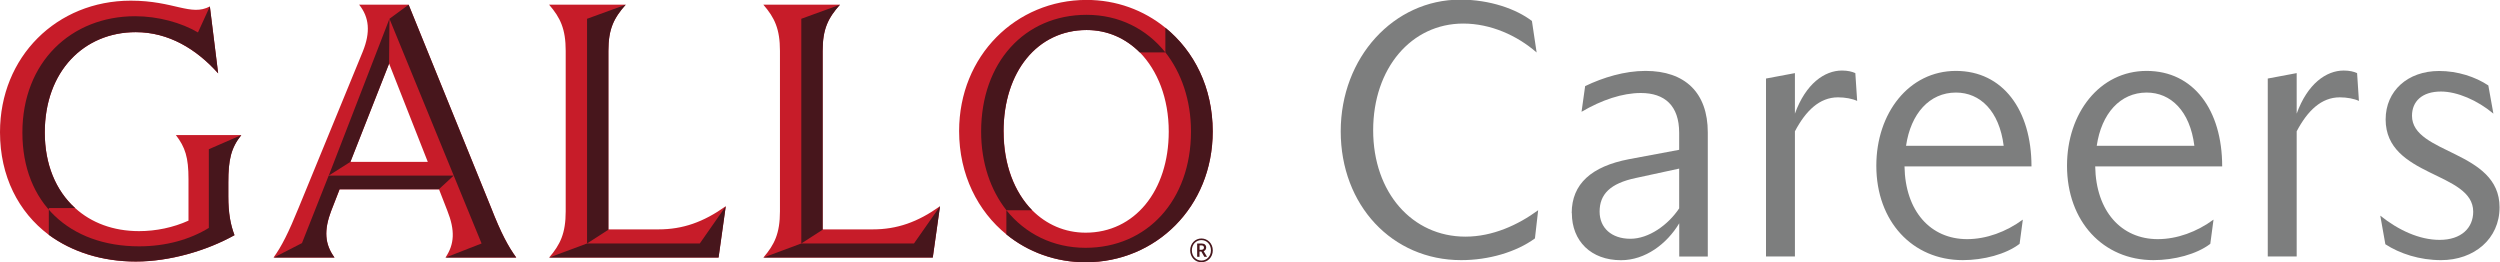
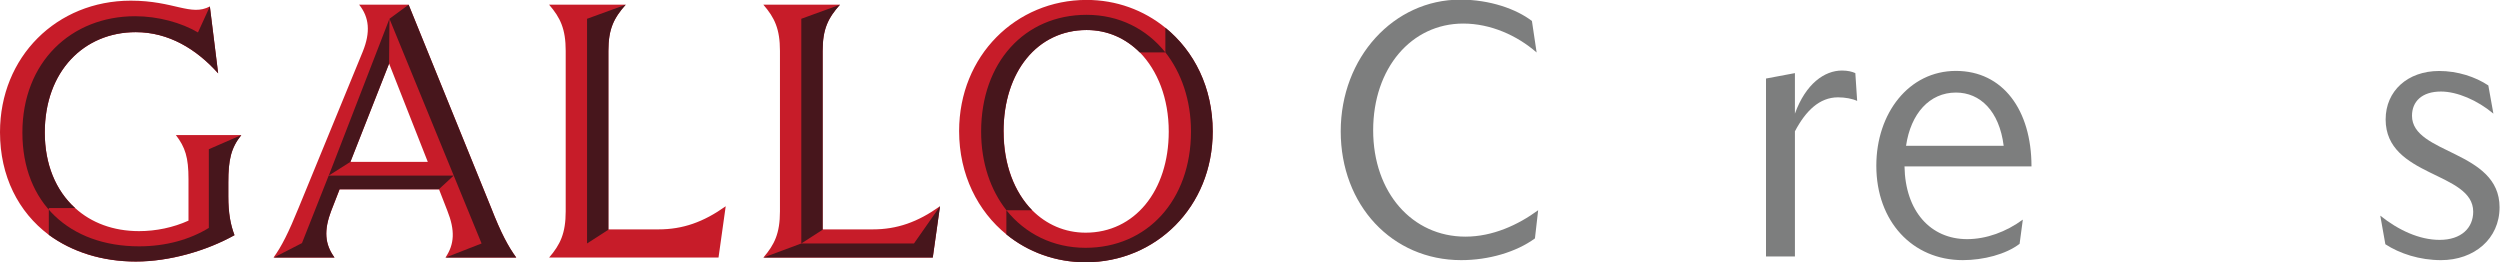
<svg xmlns="http://www.w3.org/2000/svg" id="Layer_2" viewBox="0 0 340.6 35.73">
  <defs>
    <style>.cls-1{fill:#47161c;}.cls-1,.cls-2,.cls-3{stroke-width:0px;}.cls-2{fill:#c71c29;}.cls-3{fill:#7d7e7e;}</style>
  </defs>
  <path class="cls-2" d="M147.9,35.73c9.55,0,17.32-7.53,17.32-17.82,0-5.96-2.51-10.93-6.45-14.13-2.95-2.41-6.69-3.79-10.73-3.79-9.6,0-17.37,7.58-17.37,17.87,0,5.96,2.56,10.93,6.45,14.08,2.95,2.41,6.74,3.79,10.78,3.79ZM136.73,17.92c0-8.17,4.63-13.83,11.32-13.83,2.85,0,5.32,1.13,7.24,3.05,2.41,2.46,3.94,6.25,3.94,10.78,0,8.12-4.68,13.78-11.32,13.78-2.85,0-5.36-1.13-7.28-3.05-2.41-2.46-3.89-6.2-3.89-10.73ZM6.1,18.06c0-8.37,5.36-13.68,12.4-13.68,4.48,0,8.27,2.31,11.22,5.61l-1.13-9.11c-2.61,1.38-4.87-.79-10.78-.79C7.73.1,0,7.73,0,18.01c0,6,2.51,10.88,6.64,13.98,3.15,2.31,7.19,3.64,11.86,3.64s9.65-1.48,13.44-3.59c-.54-1.43-.84-3-.84-5.27v-1.92c0-3,.34-4.68,1.77-6.45h-8.91c1.28,1.67,1.72,3.05,1.72,6v5.66c-2.07.94-4.43,1.43-6.74,1.43-3.49,0-6.5-1.13-8.71-3.15-2.66-2.41-4.13-6-4.13-10.29ZM47.74,22.05l5.27-13.39,5.27,13.39h-10.53ZM112.07,31.25V6.94c0-3,.74-4.48,2.36-6.3h-10.43c1.53,1.77,2.26,3.3,2.26,6.3v21.85c0,3-.74,4.53-2.26,6.3h23.08l.98-6.99c-3.05,2.17-5.86,3.15-9.15,3.15h-6.84ZM82.88,31.25V6.94c0-3,.74-4.48,2.36-6.3h-10.43c1.53,1.77,2.26,3.3,2.26,6.3v21.85c0,3-.74,4.53-2.26,6.3h23.08l.98-6.99c-3.05,2.17-5.86,3.15-9.15,3.15h-6.84ZM55.67.64h-6.74c1.38,1.72,1.57,3.74.49,6.4l-8.71,21.21c-1.38,3.4-2.36,5.36-3.45,6.84h8.32c-1.33-1.82-1.48-3.69-.44-6.4l1.13-2.9h13.54l1.13,2.9c1.08,2.71.98,4.58-.25,6.4h9.65c-1.08-1.48-2.07-3.3-3.45-6.84L55.67.64Z" />
  <path class="cls-1" d="M112.07,31.3l-2.9,1.87V2.56l5.27-1.92h0c-1.62,1.82-2.36,3.3-2.36,6.3v24.36Z" />
  <polygon class="cls-1" points="109.17 33.17 104 35.09 127.08 35.09 128.07 28.1 124.52 33.17 109.17 33.17" />
  <path class="cls-1" d="M137.12,28.65c-2.17-2.76-3.45-6.45-3.45-10.73,0-9.4,5.91-15.9,14.37-15.9,4.43,0,8.17,1.92,10.73,5.12h-3.49c-1.92-1.92-4.38-3.05-7.24-3.05-6.69,0-11.32,5.66-11.32,13.83,0,4.53,1.48,8.27,3.89,10.73h-3.49Z" />
  <path class="cls-1" d="M137.12,31.94c2.95,2.41,6.74,3.79,10.78,3.79,9.55,0,17.32-7.53,17.32-17.82,0-5.96-2.51-10.93-6.45-14.13v3.35c2.17,2.76,3.49,6.5,3.49,10.78,0,9.35-5.96,15.85-14.37,15.85-4.43,0-8.22-1.92-10.78-5.12v3.3Z" />
  <path class="cls-1" d="M70.33,35.09c-1.08-1.48-2.07-3.3-3.45-6.84L55.67.64h0l-2.61,1.92,12.55,30.61-4.92,1.92h9.65Z" />
  <polygon class="cls-1" points="47.74 22.05 44.79 23.92 53.06 2.56 53.01 8.66 47.74 22.05" />
  <path class="cls-1" d="M59.8,25.79h-13.54l-1.13,2.9c-1.03,2.71-.89,4.58.44,6.4h-8.27l3.84-1.97,3.64-9.2h17.03l-2.02,1.87Z" />
  <path class="cls-1" d="M82.88,31.3l-2.9,1.87V2.56l5.27-1.92h0c-1.62,1.82-2.36,3.3-2.36,6.3v24.36Z" />
-   <polygon class="cls-1" points="79.98 33.17 74.81 35.09 97.9 35.09 98.88 28.1 95.34 33.17 79.98 33.17" />
  <path class="cls-1" d="M6.64,28.35h3.59c-2.66-2.41-4.13-6-4.13-10.29,0-8.37,5.36-13.68,12.4-13.68,4.48,0,8.27,2.31,11.22,5.61l-1.13-9.11-1.62,3.54c-2.23-1.32-5.41-2.21-8.56-2.21-8.71,0-15.36,6.25-15.36,15.85s6.45,15.5,15.9,15.5c3.69,0,6.94-.94,9.5-2.51v-10.72l4.43-1.93h0c-1.43,1.77-1.77,3.45-1.77,6.45v1.92c0,2.26.3,3.84.84,5.27-3.79,2.12-8.86,3.59-13.44,3.59s-8.71-1.33-11.86-3.64v-3.64Z" />
-   <path class="cls-1" d="M162.15,34.11c0-.94.69-1.62,1.53-1.62s1.55.68,1.55,1.62-.7,1.62-1.55,1.62-1.53-.69-1.53-1.62ZM164.98,34.11c0-.81-.57-1.4-1.3-1.4s-1.3.59-1.3,1.4.58,1.39,1.3,1.39,1.3-.59,1.3-1.39ZM163.11,33.18h.63c.36,0,.59.21.59.54,0,.24-.13.42-.34.5l.12.21c.16.27.28.46.34.56h-.37l-.41-.72h-.25v.72h-.32v-1.8ZM163.43,33.43v.6h.26c.2,0,.34-.11.34-.3,0-.18-.14-.3-.34-.3h-.26Z" />
  <path class="cls-3" d="M198.95-.05c4.04,0,7.64,1.28,9.76,2.91l.64,4.29c-2.66-2.32-6.26-3.94-10-3.94-7.05,0-12.27,6.06-12.27,14.54s5.32,14.49,12.57,14.49c3.7,0,7.15-1.58,9.91-3.6l-.44,3.84c-2.56,1.87-6.31,2.96-10.05,2.96-9.41,0-16.41-7.49-16.41-17.55S189.88-.05,198.95-.05Z" />
-   <path class="cls-3" d="M214.13,29.03c0-3.99,2.71-6.36,7.79-7.34l6.85-1.28v-2.32c0-3.7-1.97-5.42-5.22-5.42-2.51,0-5.32.94-8.08,2.56l.49-3.5c2.46-1.18,5.37-2.07,8.23-2.07,5.37,0,8.48,2.96,8.48,8.38v16.91h-3.89v-4.53c-1.68,2.81-4.63,5.03-7.93,5.03-4.09,0-6.7-2.61-6.7-6.41ZM222.12,32.53c2.51,0,5.13-1.87,6.65-4.14v-5.42l-5.91,1.28c-3.5.74-4.93,2.22-4.93,4.58,0,2.22,1.63,3.7,4.19,3.7Z" />
  <path class="cls-3" d="M240.6,10.7l3.94-.74v5.52c1.48-4.09,4.04-5.87,6.41-5.87.79,0,1.38.15,1.82.35l.25,3.79c-.64-.3-1.63-.49-2.61-.49-2.51,0-4.39,1.82-5.87,4.63v17.05h-3.94V10.7Z" />
  <path class="cls-3" d="M255.63,22.57c0-7.15,4.44-12.91,10.84-12.91s10.3,5.32,10.3,13.01h-17.3c.1,6.11,3.55,9.91,8.53,9.91,2.61,0,5.32-.99,7.59-2.66l-.44,3.3c-1.87,1.43-4.93,2.22-7.74,2.22-6.85,0-11.78-5.27-11.78-12.86ZM259.67,19.86h13.31c-.59-4.73-3.2-7.25-6.5-7.25-3.6,0-6.16,2.86-6.8,7.25Z" />
-   <path class="cls-3" d="M281.61,22.57c0-7.15,4.44-12.91,10.84-12.91s10.3,5.32,10.3,13.01h-17.3c.1,6.11,3.55,9.91,8.53,9.91,2.61,0,5.32-.99,7.59-2.66l-.44,3.3c-1.87,1.43-4.93,2.22-7.74,2.22-6.85,0-11.78-5.27-11.78-12.86ZM285.65,19.86h13.31c-.59-4.73-3.2-7.25-6.5-7.25-3.6,0-6.16,2.86-6.8,7.25Z" />
-   <path class="cls-3" d="M308.96,10.7l3.94-.74v5.52c1.48-4.09,4.04-5.87,6.41-5.87.79,0,1.38.15,1.82.35l.25,3.79c-.64-.3-1.63-.49-2.61-.49-2.51,0-4.39,1.82-5.87,4.63v17.05h-3.94V10.7Z" />
  <path class="cls-3" d="M324.98,33.27l-.69-3.89c2.46,1.97,5.32,3.3,8.08,3.3,2.96,0,4.58-1.63,4.58-3.84,0-5.47-11.93-4.68-11.93-12.57,0-3.89,3.01-6.6,7.29-6.6,2.51,0,4.93.79,6.7,1.97l.69,3.84c-2.17-1.82-4.93-3.01-7.15-3.01-2.61,0-3.94,1.38-3.94,3.3,0,5.27,11.93,4.68,11.93,12.47,0,4.29-3.45,7.2-7.98,7.2-2.91,0-5.62-.89-7.59-2.17Z" />
</svg>